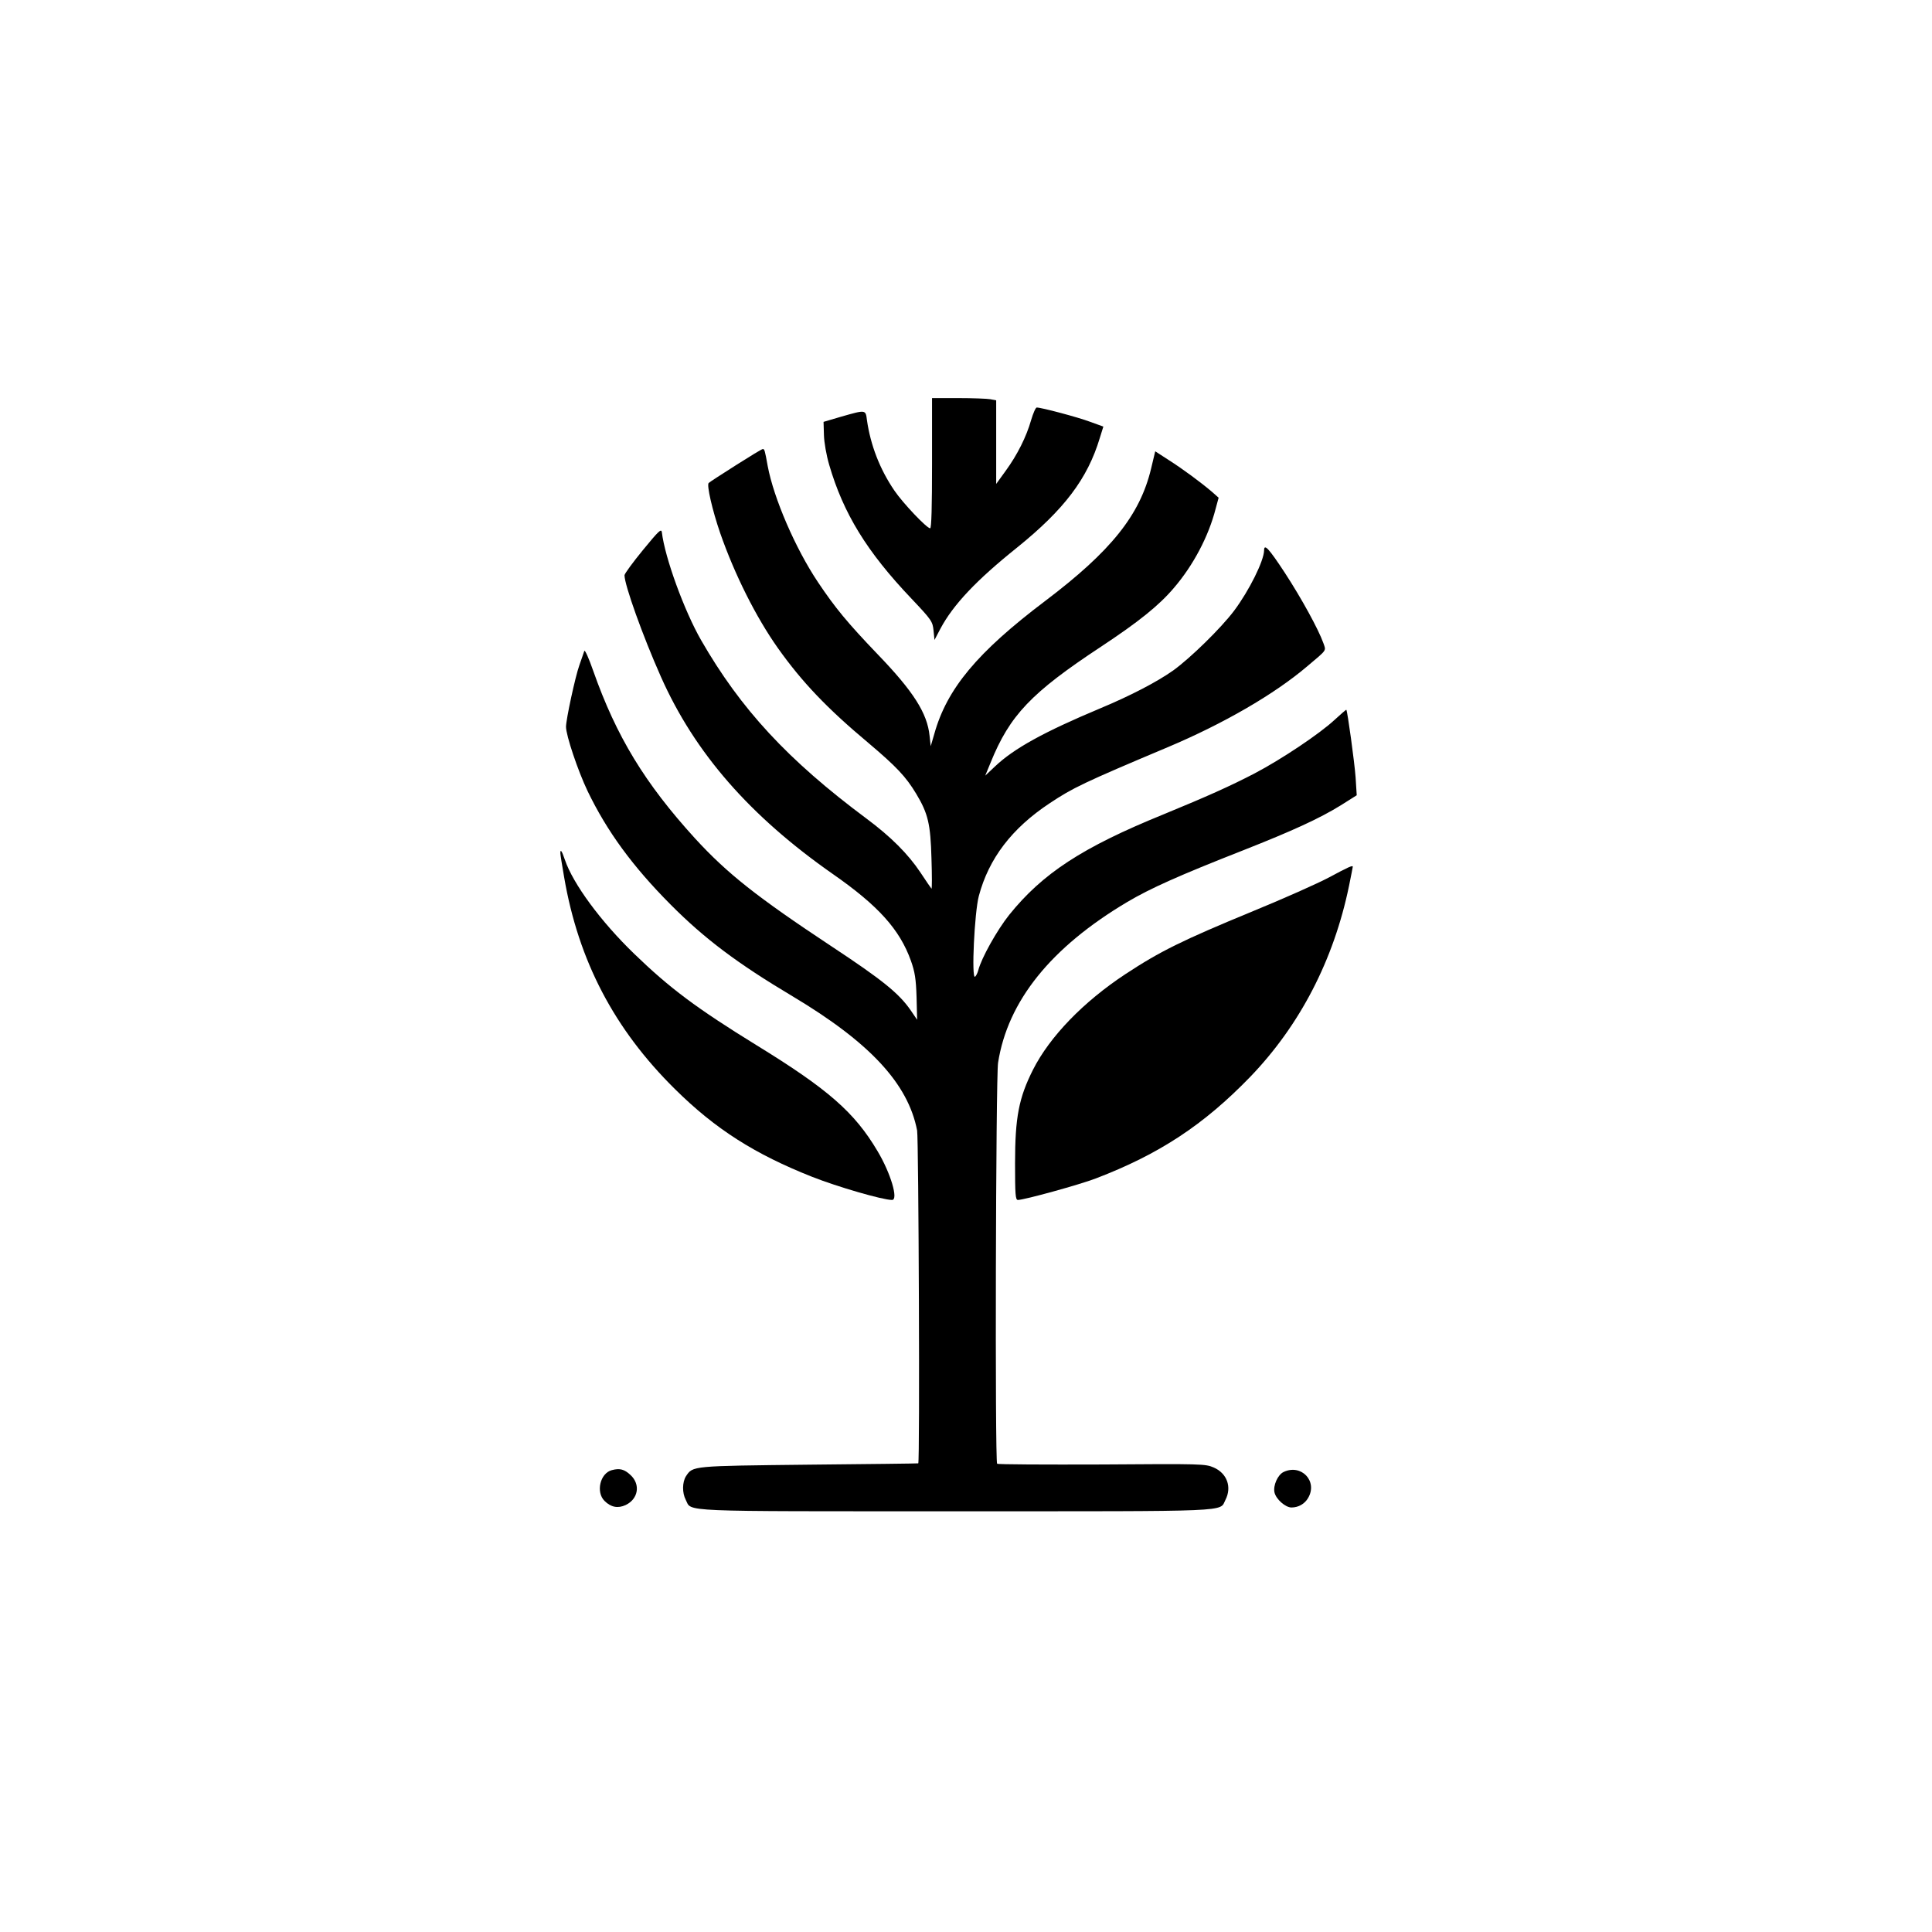
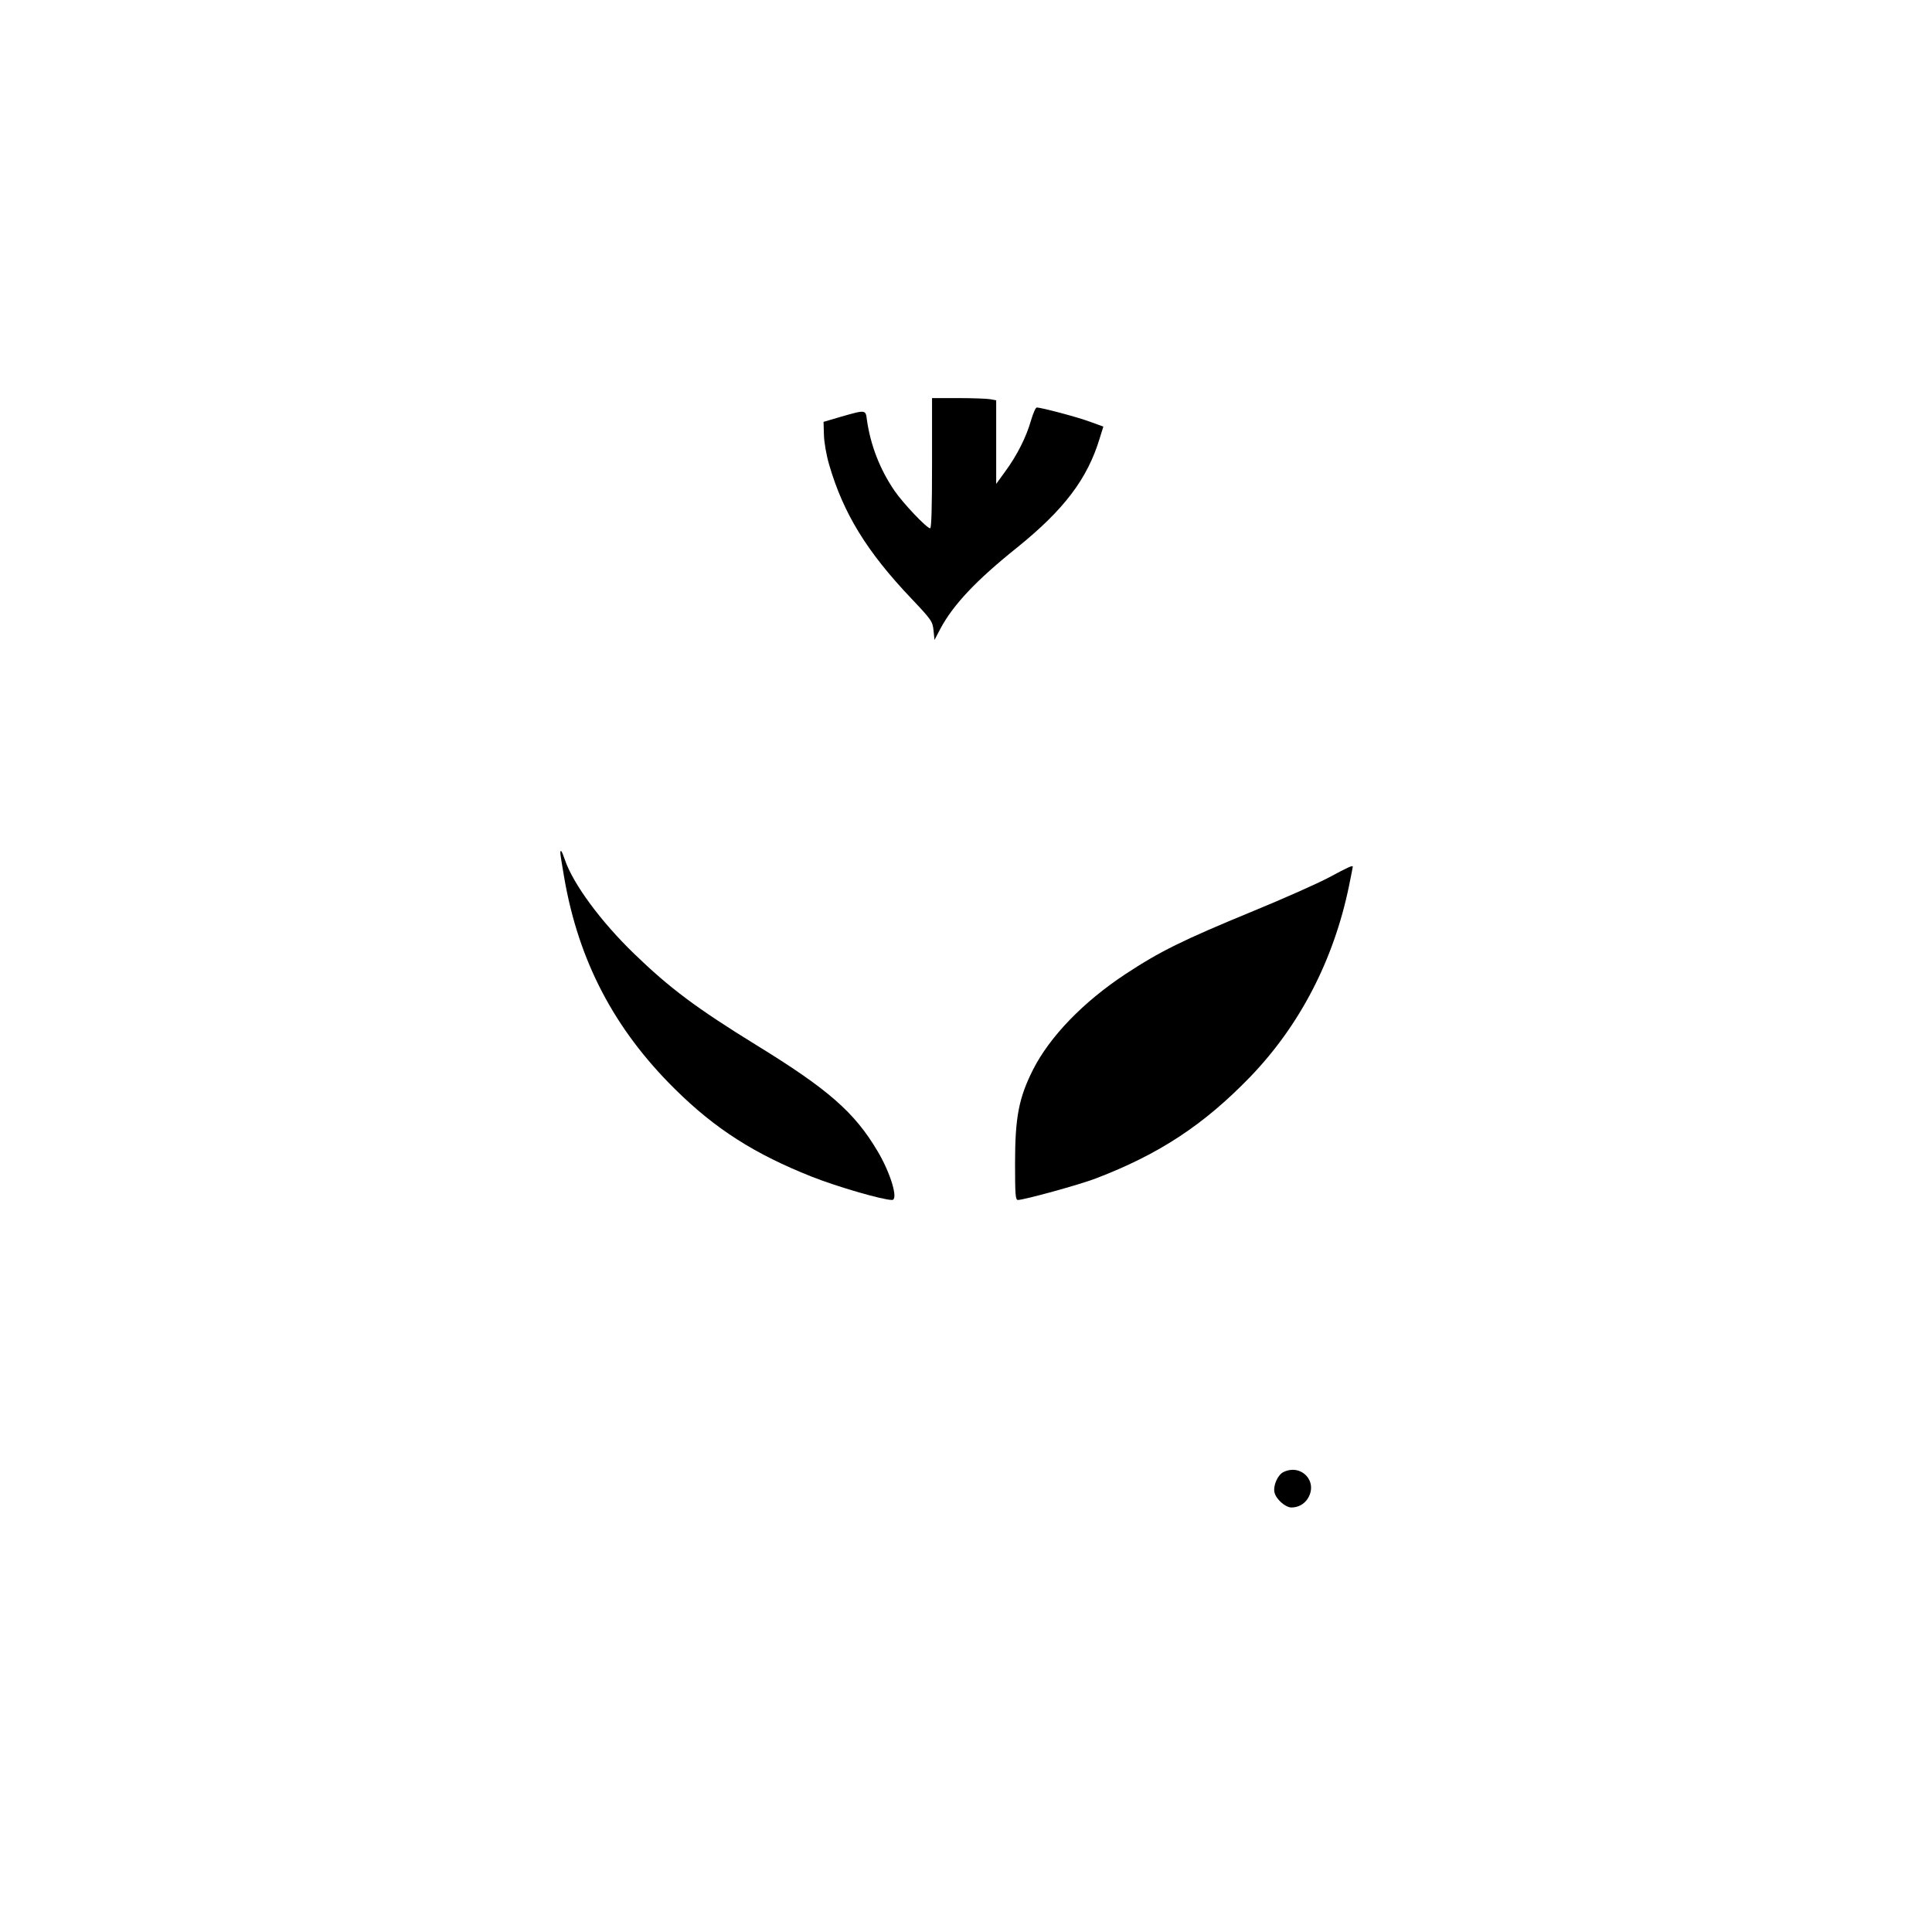
<svg xmlns="http://www.w3.org/2000/svg" version="1.0" width="1024pt" height="1024pt" viewBox="0 0 1024 1024" preserveAspectRatio="xMidYMid meet">
  <g transform="translate(0,1024) scale(0.1,-0.1)" fill="#000000" stroke="none">
    <path d="M4940 7785 c0 -231 -3 -345 -10 -345 -18 0 -144 133 -189 199 -78 114 -127 242 -146 374 -7 56 -5 56 -135 19 l-95 -28 2 -69 c1 -40 13 -108 28 -159 75 -257 199 -460 436 -709 107 -113 112 -121 117 -169 l5 -50 31 59 c68 128 191 258 407 431 249 201 373 364 438 580 l19 61 -72 26 c-64 24 -256 75 -281 75 -6 0 -19 -30 -30 -67 -25 -88 -73 -184 -135 -269 l-50 -69 0 221 0 222 -31 6 c-17 3 -94 6 -170 6 l-139 0 0 -345z" />
-     <path d="M3900 7774 c-74 -47 -139 -89 -144 -94 -11 -11 19 -143 61 -265 77 -221 190 -446 306 -610 127 -179 260 -319 480 -503 149 -126 198 -178 253 -269 63 -105 76 -160 81 -343 3 -91 3 -163 0 -160 -3 3 -29 41 -58 85 -66 99 -157 190 -286 286 -418 311 -667 581 -877 946 -89 155 -192 437 -208 572 -3 21 -17 7 -100 -94 -54 -66 -98 -126 -98 -134 0 -51 96 -320 193 -538 179 -403 471 -738 912 -1046 241 -168 354 -294 413 -459 21 -59 27 -96 30 -193 l3 -120 -34 50 c-62 90 -150 161 -418 338 -399 264 -554 387 -724 572 -267 293 -418 541 -541 890 -23 66 -44 113 -47 105 -3 -8 -14 -42 -26 -75 -22 -61 -71 -289 -71 -327 0 -46 63 -233 114 -340 103 -214 239 -400 441 -603 179 -180 353 -311 645 -485 410 -245 613 -463 661 -712 8 -45 15 -1757 6 -1764 -1 -1 -262 -4 -579 -7 -624 -7 -615 -6 -652 -61 -20 -32 -21 -88 -1 -126 33 -64 -60 -60 1430 -60 1490 0 1397 -4 1430 60 35 68 9 141 -62 172 -44 19 -62 20 -593 16 -302 -1 -552 0 -555 4 -12 12 -7 2048 5 2125 51 327 280 612 686 853 120 71 271 139 615 274 261 103 403 168 516 238 l84 53 -6 95 c-6 82 -43 350 -49 358 -2 1 -29 -23 -62 -53 -78 -73 -281 -209 -424 -284 -129 -67 -249 -121 -485 -218 -428 -174 -639 -312 -816 -532 -64 -80 -148 -230 -164 -294 -4 -15 -12 -30 -17 -34 -20 -12 -3 342 20 428 53 199 175 359 376 492 122 81 177 108 626 297 294 124 564 280 738 428 108 91 101 81 86 124 -26 73 -116 237 -204 372 -86 131 -110 156 -110 119 -1 -56 -79 -213 -159 -320 -70 -93 -232 -251 -322 -316 -86 -61 -226 -134 -389 -202 -296 -124 -456 -212 -556 -307 l-52 -49 28 68 c102 252 215 371 585 615 201 133 307 218 387 312 103 120 184 274 221 419 l16 59 -35 31 c-56 48 -153 120 -230 169 l-71 46 -22 -92 c-59 -246 -212 -437 -561 -701 -360 -272 -521 -465 -588 -705 l-19 -65 -6 55 c-12 120 -86 236 -276 433 -160 167 -225 246 -316 382 -119 178 -234 444 -266 615 -15 84 -17 90 -26 90 -5 0 -69 -39 -143 -86z" />
    <path d="M2970 5718 c0 -7 9 -64 20 -127 76 -444 266 -806 587 -1123 214 -212 423 -345 729 -466 132 -52 372 -122 422 -122 35 0 -7 142 -77 259 -122 206 -262 328 -641 561 -318 196 -461 303 -649 485 -177 171 -324 371 -367 498 -16 47 -24 59 -24 35z" />
    <path d="M7045 5590 c-60 -32 -242 -113 -403 -179 -376 -155 -493 -213 -677 -334 -223 -147 -401 -331 -490 -507 -75 -149 -95 -252 -95 -496 0 -164 2 -194 15 -194 33 0 327 81 413 114 337 129 572 284 818 538 264 274 443 620 524 1012 11 54 20 100 20 102 0 9 -21 0 -125 -56z" />
-     <path d="M3243 2448 c-62 -16 -86 -116 -39 -163 34 -34 71 -41 112 -22 67 32 80 109 26 159 -33 31 -57 37 -99 26z" />
    <path d="M6803 2438 c-31 -15 -56 -72 -48 -108 8 -36 58 -80 90 -80 37 0 70 19 88 50 53 89 -36 183 -130 138z" />
  </g>
</svg>